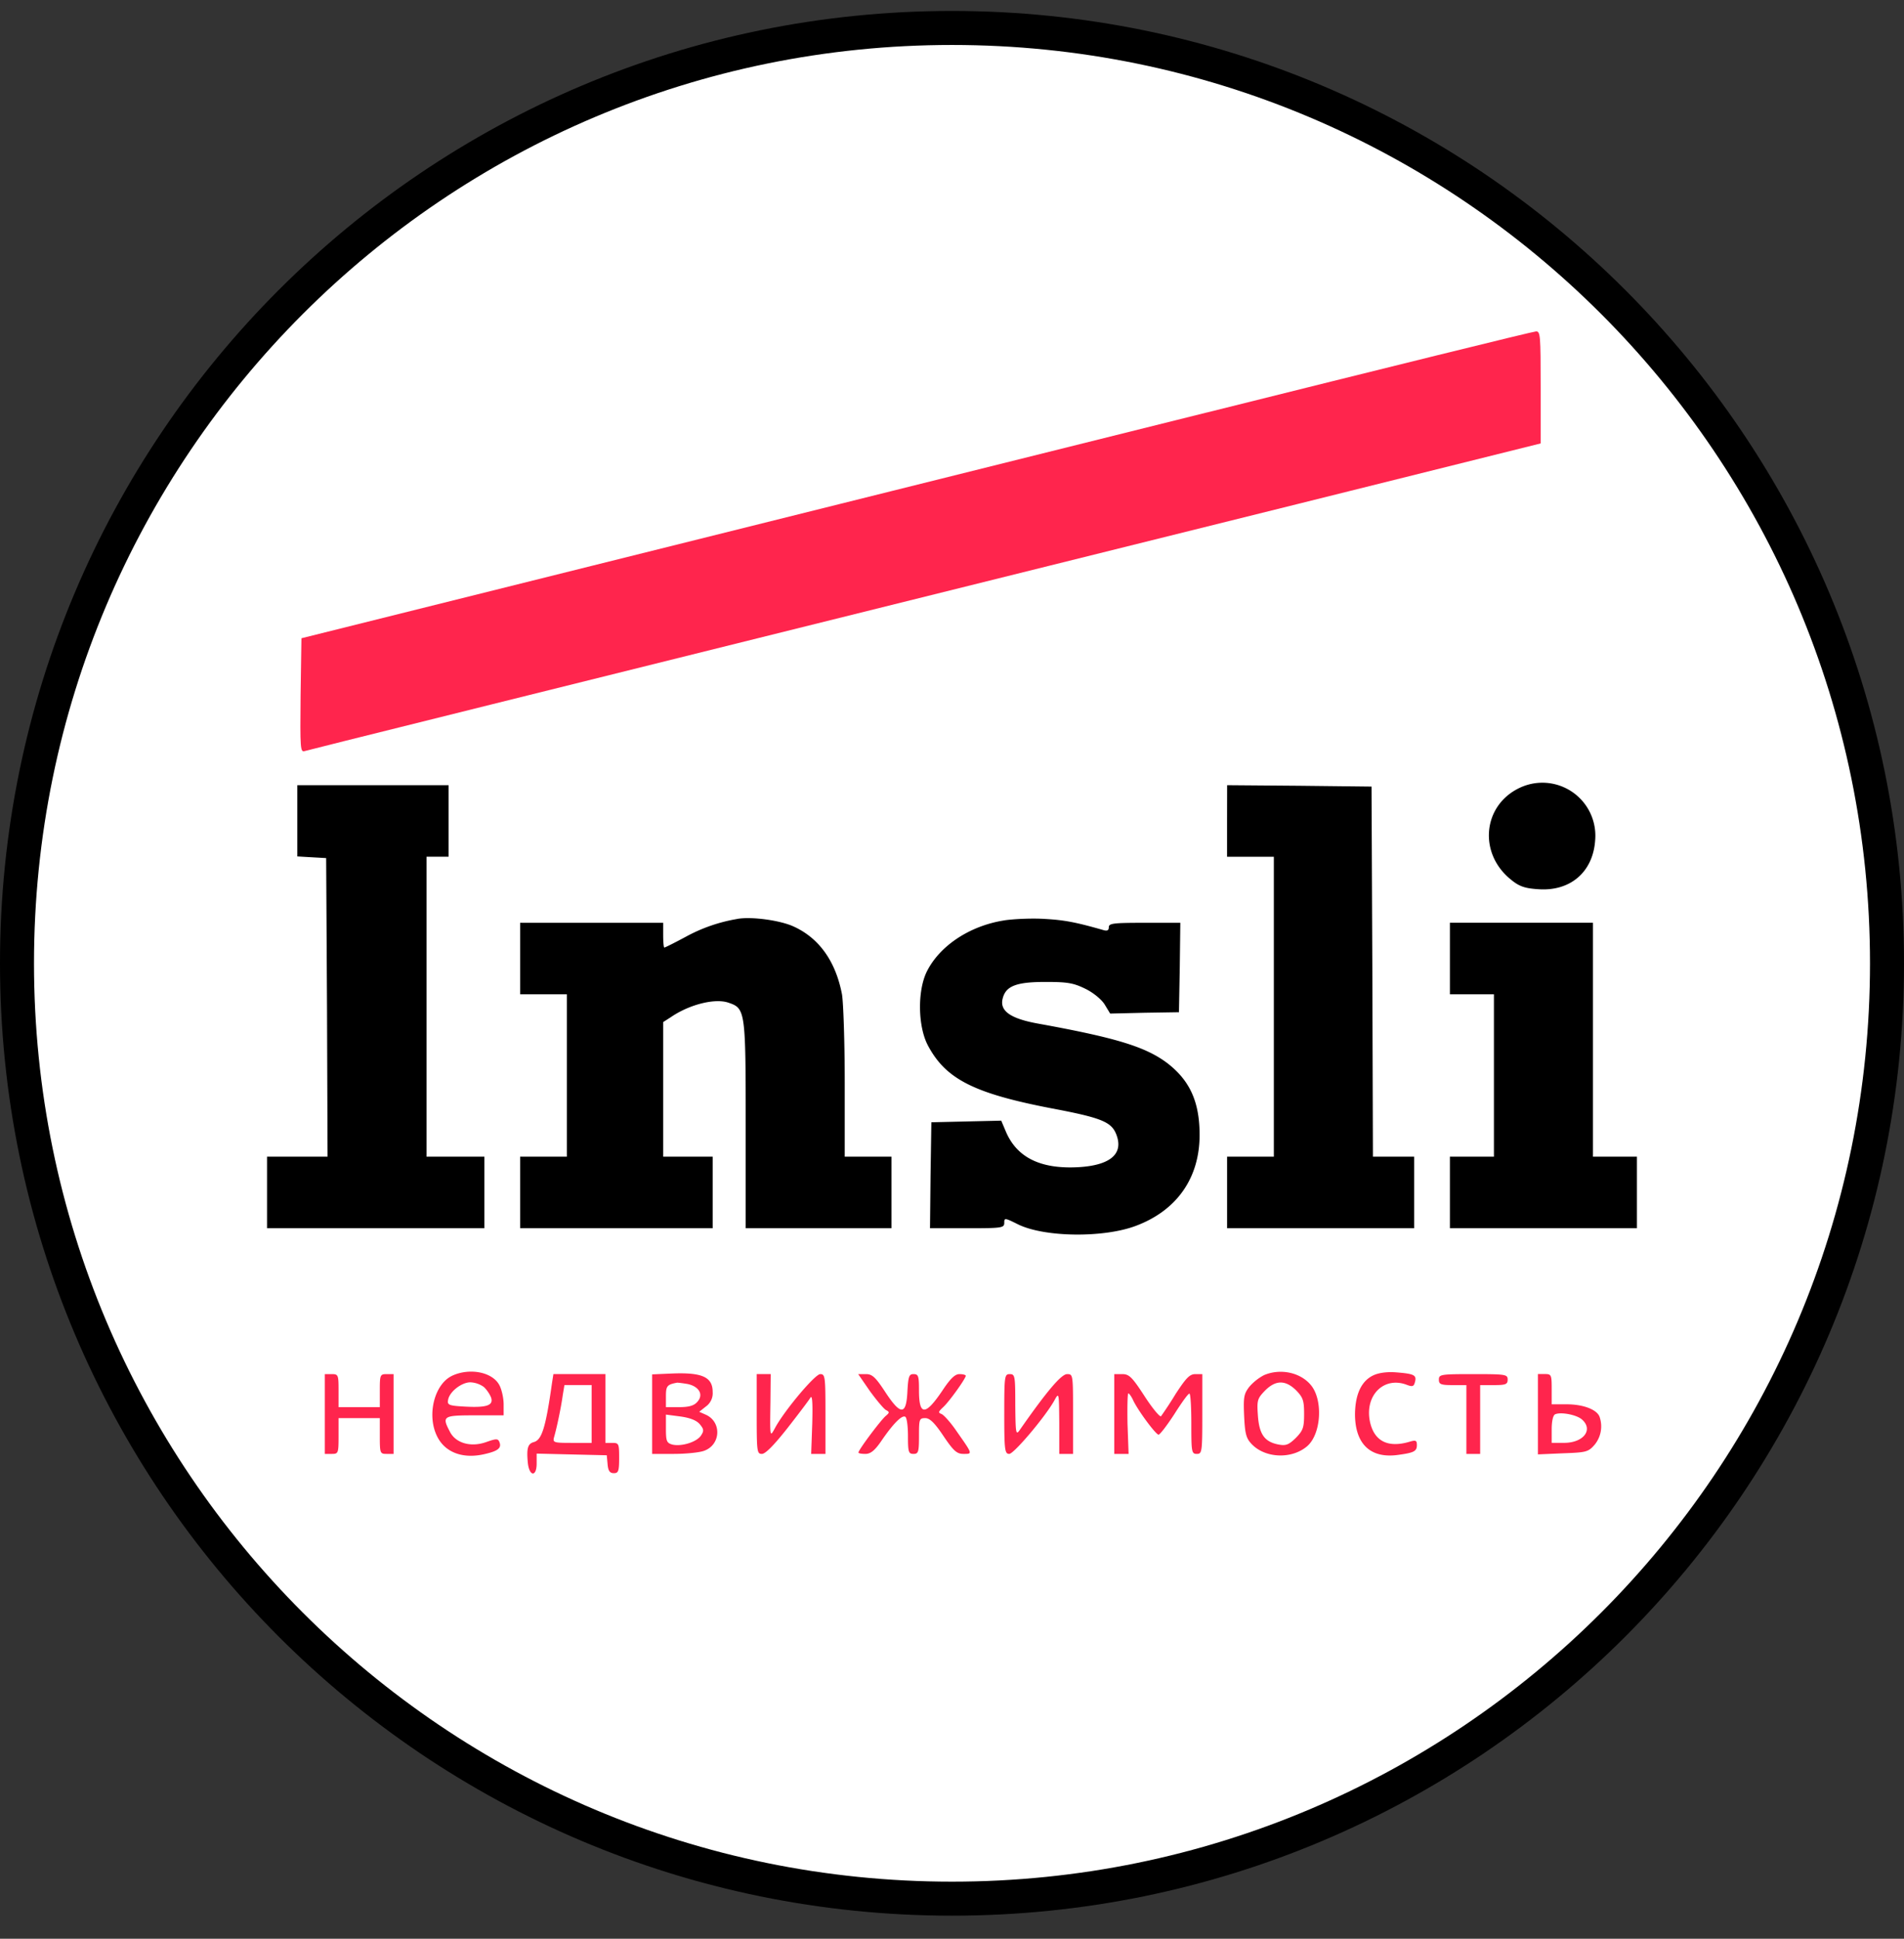
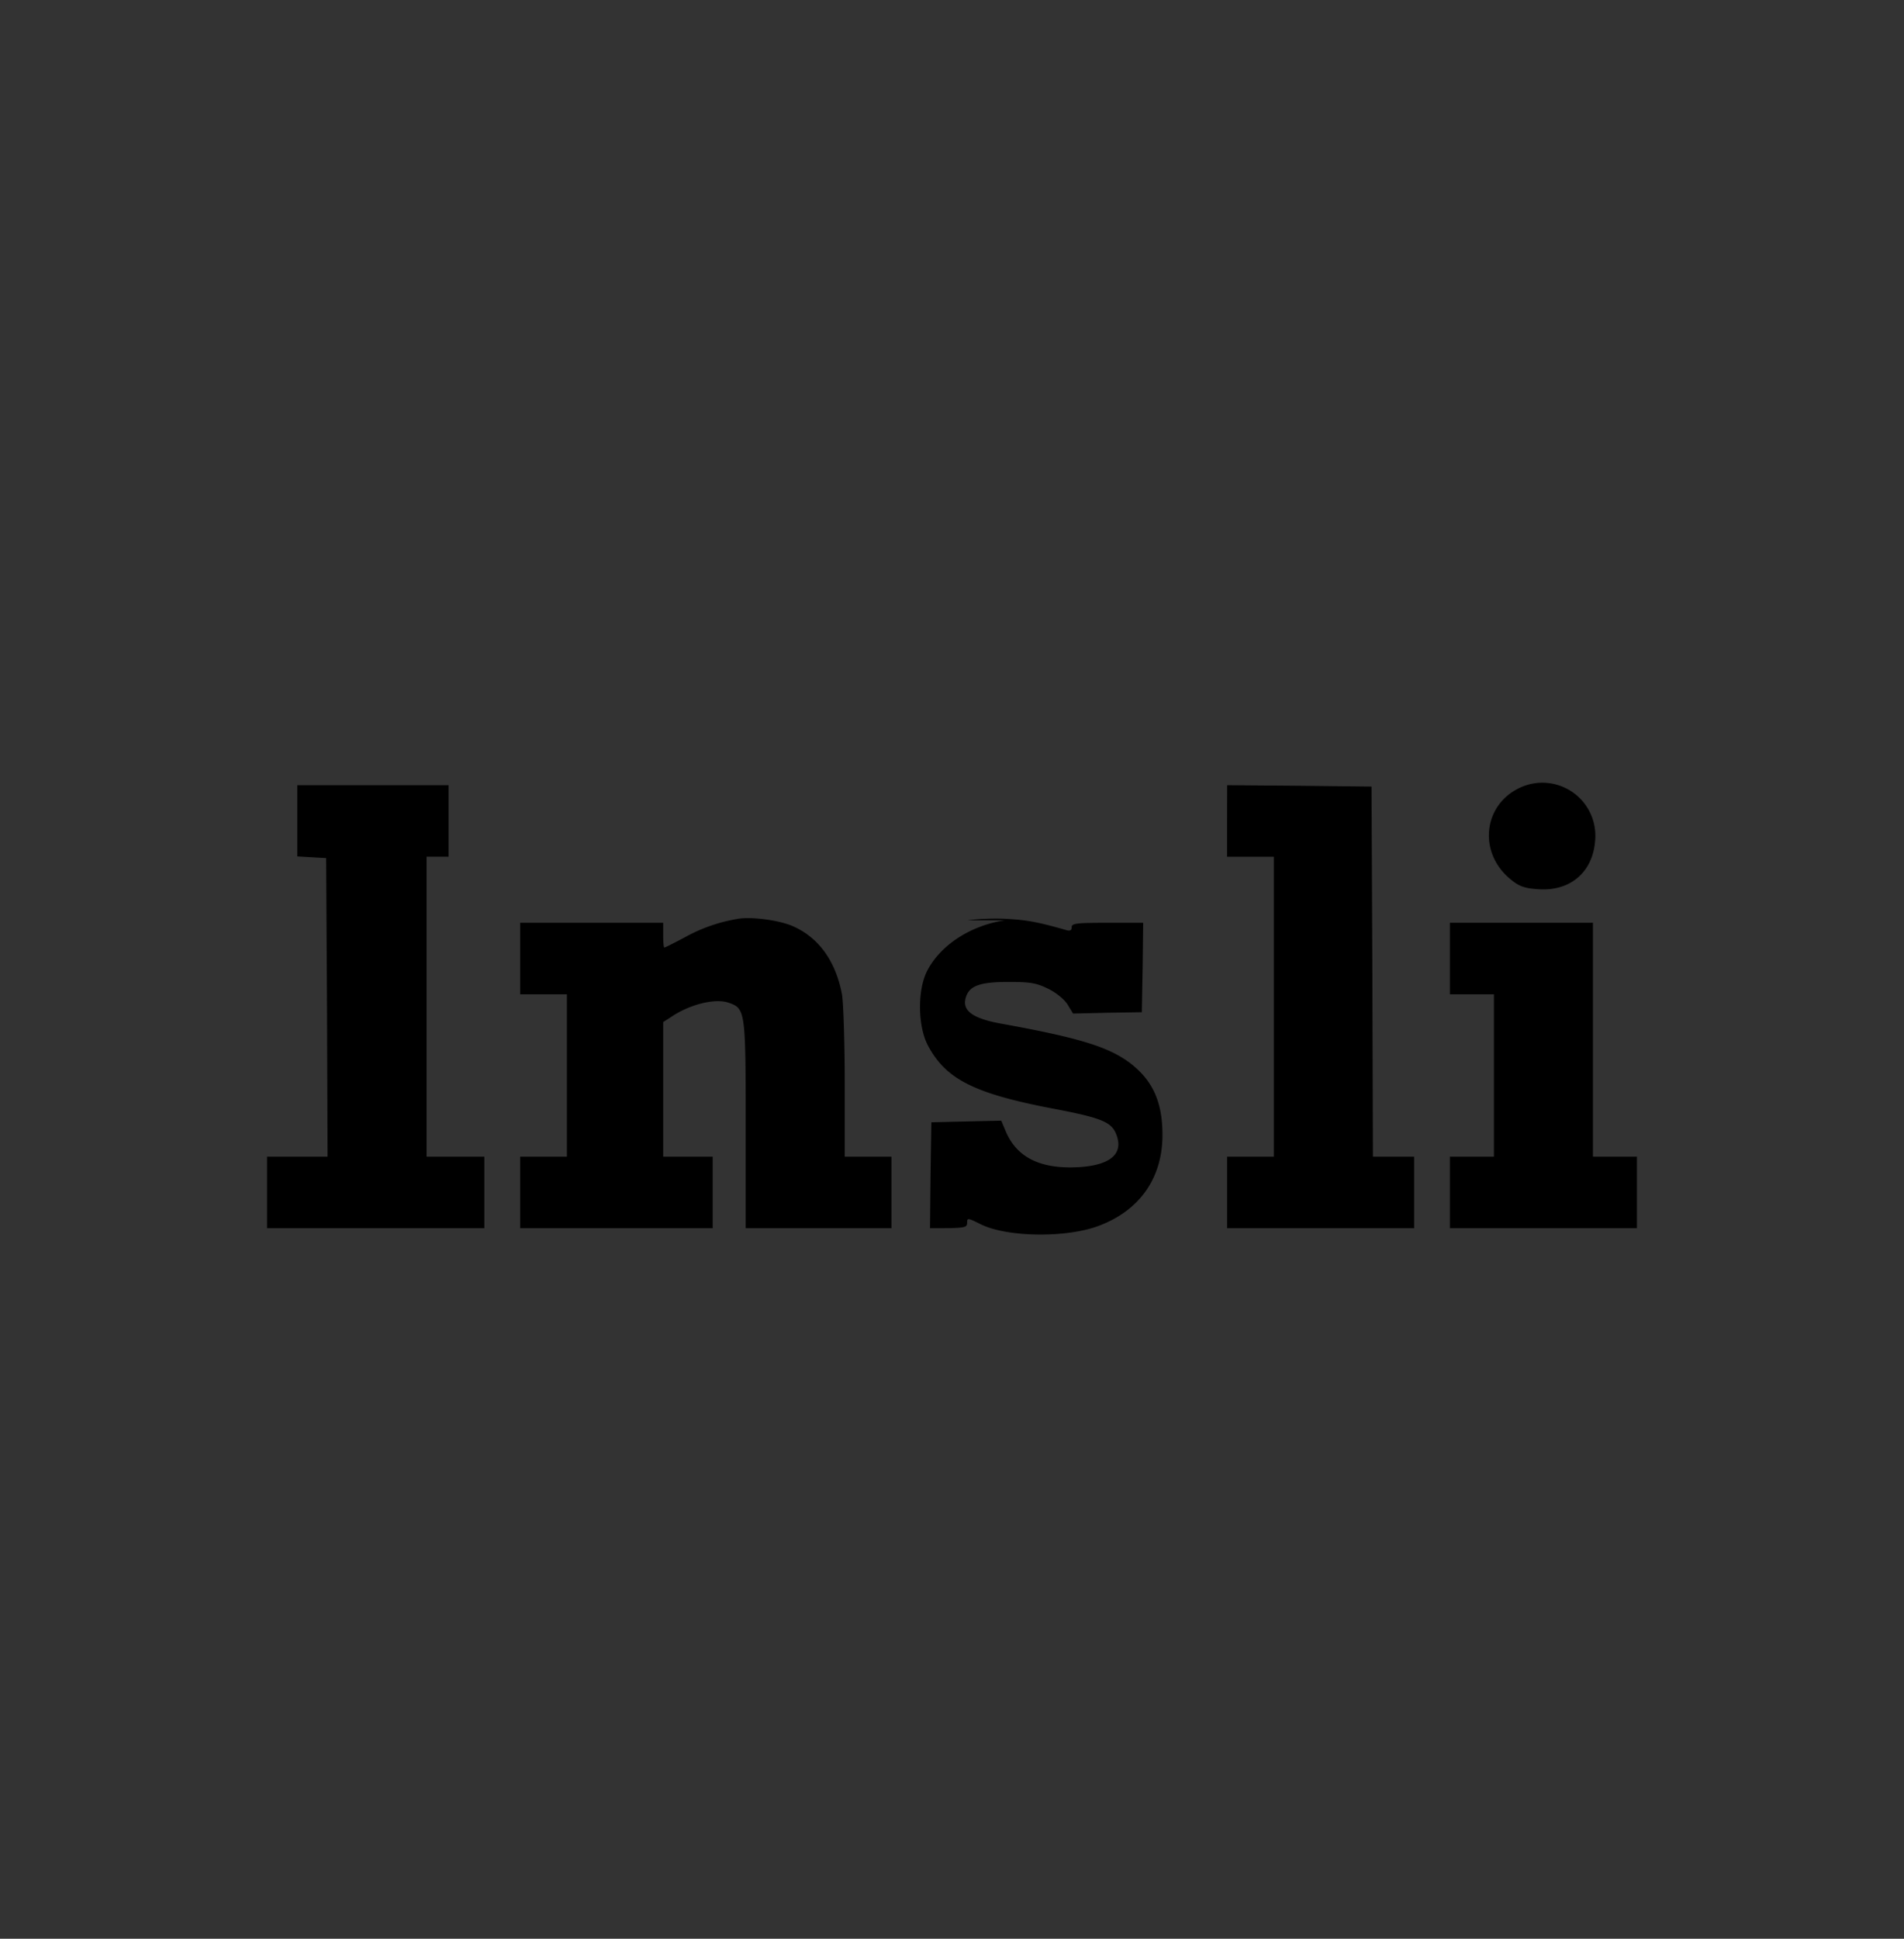
<svg xmlns="http://www.w3.org/2000/svg" width="56" height="57" fill="none" viewBox="0 0 56 57">
  <rect x="0" y="0" width="56" height="57" fill="#333333" stroke="none" />
  <g clip-path="url(#a)">
-     <path fill="#fff" stroke="#000" d="M28 .822c15.188 0 27.5 12.312 27.5 27.5s-12.312 27.5-27.5 27.5S.5 43.51.5 28.322 12.812.822 28 .822Z" />
-     <path fill="#ff254d" d="M35.484 12.13c-5.251 1.311-13.39 3.334-18.083 4.507l-8.535 2.128-.025 1.683c-.016 1.578-.008 1.675.122 1.634.13-.04 4.854-1.213 29.175-7.257l7.176-1.788v-1.65c0-1.522-.008-1.651-.138-1.643-.08 0-4.441 1.076-9.692 2.387" />
-     <path fill="#000" d="M44.707 23.158c-1.1.51-1.238 1.933-.259 2.71.235.194.405.25.785.275.947.073 1.618-.501 1.683-1.432a1.558 1.558 0 0 0-2.209-1.553M8.744 24.13v1.05l.429.025.42.024.025 4.386.016 4.393h-1.78v2.103h6.392v-2.103h-1.7v-8.82h.648v-2.103h-4.45zM36.09 24.137v1.052h1.376v8.819h-1.375v2.103h5.501v-2.103H40.38l-.017-5.445-.024-5.437-2.12-.024-2.127-.017zM21.69 27.017a4.8 4.8 0 0 0-1.522.526c-.331.178-.607.316-.63.316-.017 0-.033-.162-.033-.364v-.364h-4.207v2.103h1.375v4.774h-1.375v2.103h5.663v-2.103h-1.456V30.05l.226-.145c.542-.372 1.287-.558 1.683-.429.51.17.518.218.518 3.6v3.034h4.288v-2.103h-1.375V31.83c0-1.189-.04-2.362-.081-2.597-.186-.97-.672-1.65-1.416-1.99-.397-.186-1.246-.3-1.659-.227M29.553 27.058c-1.019.153-1.917.744-2.297 1.513-.275.566-.26 1.602.032 2.16.526.995 1.351 1.416 3.665 1.86 1.416.268 1.723.39 1.869.737.243.582-.146.93-1.092.987-1.125.065-1.829-.283-2.152-1.06l-.13-.307-1.027.024-1.028.024-.024 1.554-.016 1.561h1.092c1.027 0 1.092-.008 1.092-.162 0-.145.016-.145.389.04.768.39 2.532.413 3.487.05 1.205-.454 1.869-1.409 1.869-2.67 0-.971-.284-1.594-.939-2.104-.64-.486-1.505-.753-3.827-1.173-.8-.146-1.116-.372-1.027-.729.089-.372.396-.493 1.262-.493.655 0 .825.032 1.173.202.235.114.477.316.566.461l.162.267 1.011-.024 1.012-.016.024-1.319.016-1.31h-1.052c-.914 0-1.051.016-1.051.129 0 .097-.049.121-.178.08-.793-.226-1.125-.29-1.707-.323-.364-.024-.89 0-1.174.04M42.644 28.183v1.051h1.295v4.774h-1.295v2.103h5.501v-2.103h-1.294V27.13h-4.207z" />
-     <path fill="#ff254d" d="M13.283 40.456c-.518.258-.736 1.173-.42 1.787.234.462.752.656 1.383.51.396-.089.51-.178.445-.348-.04-.113-.09-.113-.389-.008-.453.162-.898.033-1.068-.3-.242-.46-.21-.485.729-.485h.85v-.323c0-.186-.058-.437-.122-.558-.203-.397-.89-.526-1.408-.276m.947.323c.089.081.186.227.218.324.065.226-.154.291-.825.25-.413-.024-.47-.048-.445-.186.032-.242.396-.525.655-.525a.73.73 0 0 1 .397.137M19.731 40.384l-.55.024v2.338h.64c.347 0 .744-.04.881-.089.494-.17.534-.841.065-1.06l-.202-.089.194-.154a.48.48 0 0 0 .202-.428c0-.445-.315-.583-1.23-.542m.494.307c.34.073.477.316.283.526-.097.113-.25.154-.534.154h-.388v-.316c0-.307.032-.348.331-.404.033 0 .17.016.308.04m.356 1.181c.121.146.13.194.032.34-.13.186-.566.324-.841.259-.162-.048-.186-.097-.186-.461v-.42l.429.056c.283.04.469.113.566.226M37.175 40.431a1.5 1.5 0 0 0-.429.34c-.162.21-.178.307-.154.858.025.518.057.655.219.825.396.42 1.173.453 1.626.073.429-.356.485-1.392.105-1.82-.315-.365-.898-.478-1.367-.276m.946.445c.203.21.235.3.235.696 0 .405-.032.485-.243.704-.21.202-.29.235-.51.194-.412-.08-.566-.3-.606-.85-.032-.453-.016-.501.21-.736.316-.315.599-.315.914-.008M40.403 40.431c-.356.162-.542.55-.55 1.141 0 .874.445 1.31 1.246 1.206.485-.065.574-.106.574-.292 0-.137-.032-.153-.218-.097-.631.186-1.028-.016-1.157-.566-.178-.785.396-1.367 1.076-1.109.17.065.21.049.242-.08.057-.203-.024-.243-.533-.284-.267-.024-.518.008-.68.081M9.553 41.573v1.173h.202c.195 0 .203-.016.203-.526v-.526h1.213v.526c0 .51.008.526.203.526h.202V40.4h-.202c-.195 0-.203.024-.203.485v.486H9.958v-.486c0-.46-.008-.485-.203-.485h-.202zM16.236 40.658c-.186 1.319-.3 1.675-.534 1.74-.178.048-.218.178-.178.606.04.405.26.43.26.025v-.292l1.035.025 1.027.024.024.259c.017.202.065.267.186.267.13 0 .154-.057.154-.445 0-.42-.008-.445-.202-.445h-.202v-2.023h-1.529zm1.165.914v.85h-.574c-.559 0-.575-.008-.526-.186.073-.25.202-.858.25-1.214l.05-.3h.8zM22.256 41.573c0 1.108.008 1.173.153 1.173.106 0 .364-.267.753-.76.323-.413.63-.818.671-.89.057-.097.073.129.057.752l-.032.898h.42v-1.173c0-1.1-.008-1.173-.153-1.173-.154 0-1.052 1.068-1.327 1.578-.154.283-.154.307-.138-.753l.008-.825h-.412zM25.581 40.893c.194.267.405.518.47.559.12.064.113.08 0 .178-.138.113-.802.995-.802 1.076 0 .024.09.04.203.04.153 0 .275-.097.469-.38.348-.51.607-.769.704-.712.048.024.08.283.08.574 0 .461.017.518.162.518s.162-.057.162-.526c0-.493.008-.526.186-.526.13 0 .275.138.534.526.3.445.397.526.59.526.268 0 .276.016-.201-.663-.17-.251-.373-.478-.445-.51-.106-.04-.097-.065.048-.202.178-.162.664-.842.664-.923 0-.024-.081-.048-.186-.048-.13 0-.267.13-.502.485-.502.745-.688.745-.688-.008 0-.42-.016-.477-.162-.477-.129 0-.153.065-.178.501-.032.712-.194.72-.647.033-.291-.445-.388-.534-.574-.534h-.227zM29.537 41.573c0 1.06.016 1.173.146 1.173.137 0 1.06-1.092 1.327-1.57.137-.25.137-.242.145.656v.914h.405v-1.173c0-1.165 0-1.173-.178-1.173-.17.008-.583.485-1.4 1.658-.105.146-.113.057-.121-.752 0-.85-.008-.906-.162-.906s-.162.056-.162 1.173M32.773 41.573v1.173h.421l-.032-.89c-.008-.493 0-.89.024-.89s.09.09.138.194c.137.3.671 1.02.752 1.02.04 0 .25-.275.461-.599.21-.332.405-.607.445-.607.033-.008.057.389.057.882 0 .834.008.89.162.89.153 0 .161-.056.161-1.173V40.4h-.202c-.17 0-.275.113-.582.582a11 11 0 0 1-.43.656c-.032.032-.25-.227-.485-.59-.364-.56-.453-.648-.655-.648h-.235zM42.32 40.562c0 .137.057.161.405.161h.404v2.023h.405v-2.023h.405c.347 0 .404-.024.404-.161 0-.154-.057-.162-1.011-.162-.955 0-1.012.008-1.012.162M45.233 41.58v1.18l.736-.032c.688-.024.745-.04.93-.25a.85.85 0 0 0 .146-.826c-.08-.21-.477-.364-.962-.364h-.445v-.445c0-.42-.008-.445-.203-.445h-.202zm1.303.161c.331.3.032.68-.534.68h-.364v-.396c0-.243.04-.421.105-.445.17-.073.639.016.793.161" />
+     <path fill="#000" d="M44.707 23.158c-1.1.51-1.238 1.933-.259 2.71.235.194.405.25.785.275.947.073 1.618-.501 1.683-1.432a1.558 1.558 0 0 0-2.209-1.553M8.744 24.13v1.05l.429.025.42.024.025 4.386.016 4.393h-1.78v2.103h6.392v-2.103h-1.7v-8.82h.648v-2.103h-4.45zM36.09 24.137v1.052h1.376v8.819h-1.375v2.103h5.501v-2.103H40.38l-.017-5.445-.024-5.437-2.12-.024-2.127-.017zM21.69 27.017a4.8 4.8 0 0 0-1.522.526c-.331.178-.607.316-.63.316-.017 0-.033-.162-.033-.364v-.364h-4.207v2.103h1.375v4.774h-1.375v2.103h5.663v-2.103h-1.456V30.05l.226-.145c.542-.372 1.287-.558 1.683-.429.51.17.518.218.518 3.6v3.034h4.288v-2.103h-1.375V31.83c0-1.189-.04-2.362-.081-2.597-.186-.97-.672-1.65-1.416-1.99-.397-.186-1.246-.3-1.659-.227M29.553 27.058c-1.019.153-1.917.744-2.297 1.513-.275.566-.26 1.602.032 2.16.526.995 1.351 1.416 3.665 1.86 1.416.268 1.723.39 1.869.737.243.582-.146.93-1.092.987-1.125.065-1.829-.283-2.152-1.06l-.13-.307-1.027.024-1.028.024-.024 1.554-.016 1.561c1.027 0 1.092-.008 1.092-.162 0-.145.016-.145.389.04.768.39 2.532.413 3.487.05 1.205-.454 1.869-1.409 1.869-2.67 0-.971-.284-1.594-.939-2.104-.64-.486-1.505-.753-3.827-1.173-.8-.146-1.116-.372-1.027-.729.089-.372.396-.493 1.262-.493.655 0 .825.032 1.173.202.235.114.477.316.566.461l.162.267 1.011-.024 1.012-.016.024-1.319.016-1.31h-1.052c-.914 0-1.051.016-1.051.129 0 .097-.049.121-.178.08-.793-.226-1.125-.29-1.707-.323-.364-.024-.89 0-1.174.04M42.644 28.183v1.051h1.295v4.774h-1.295v2.103h5.501v-2.103h-1.294V27.13h-4.207z" />
  </g>
  <defs>
    <clipPath id="a">
      <path fill="#fff" d="M0 .322h56v56H0z" />
    </clipPath>
  </defs>
</svg>